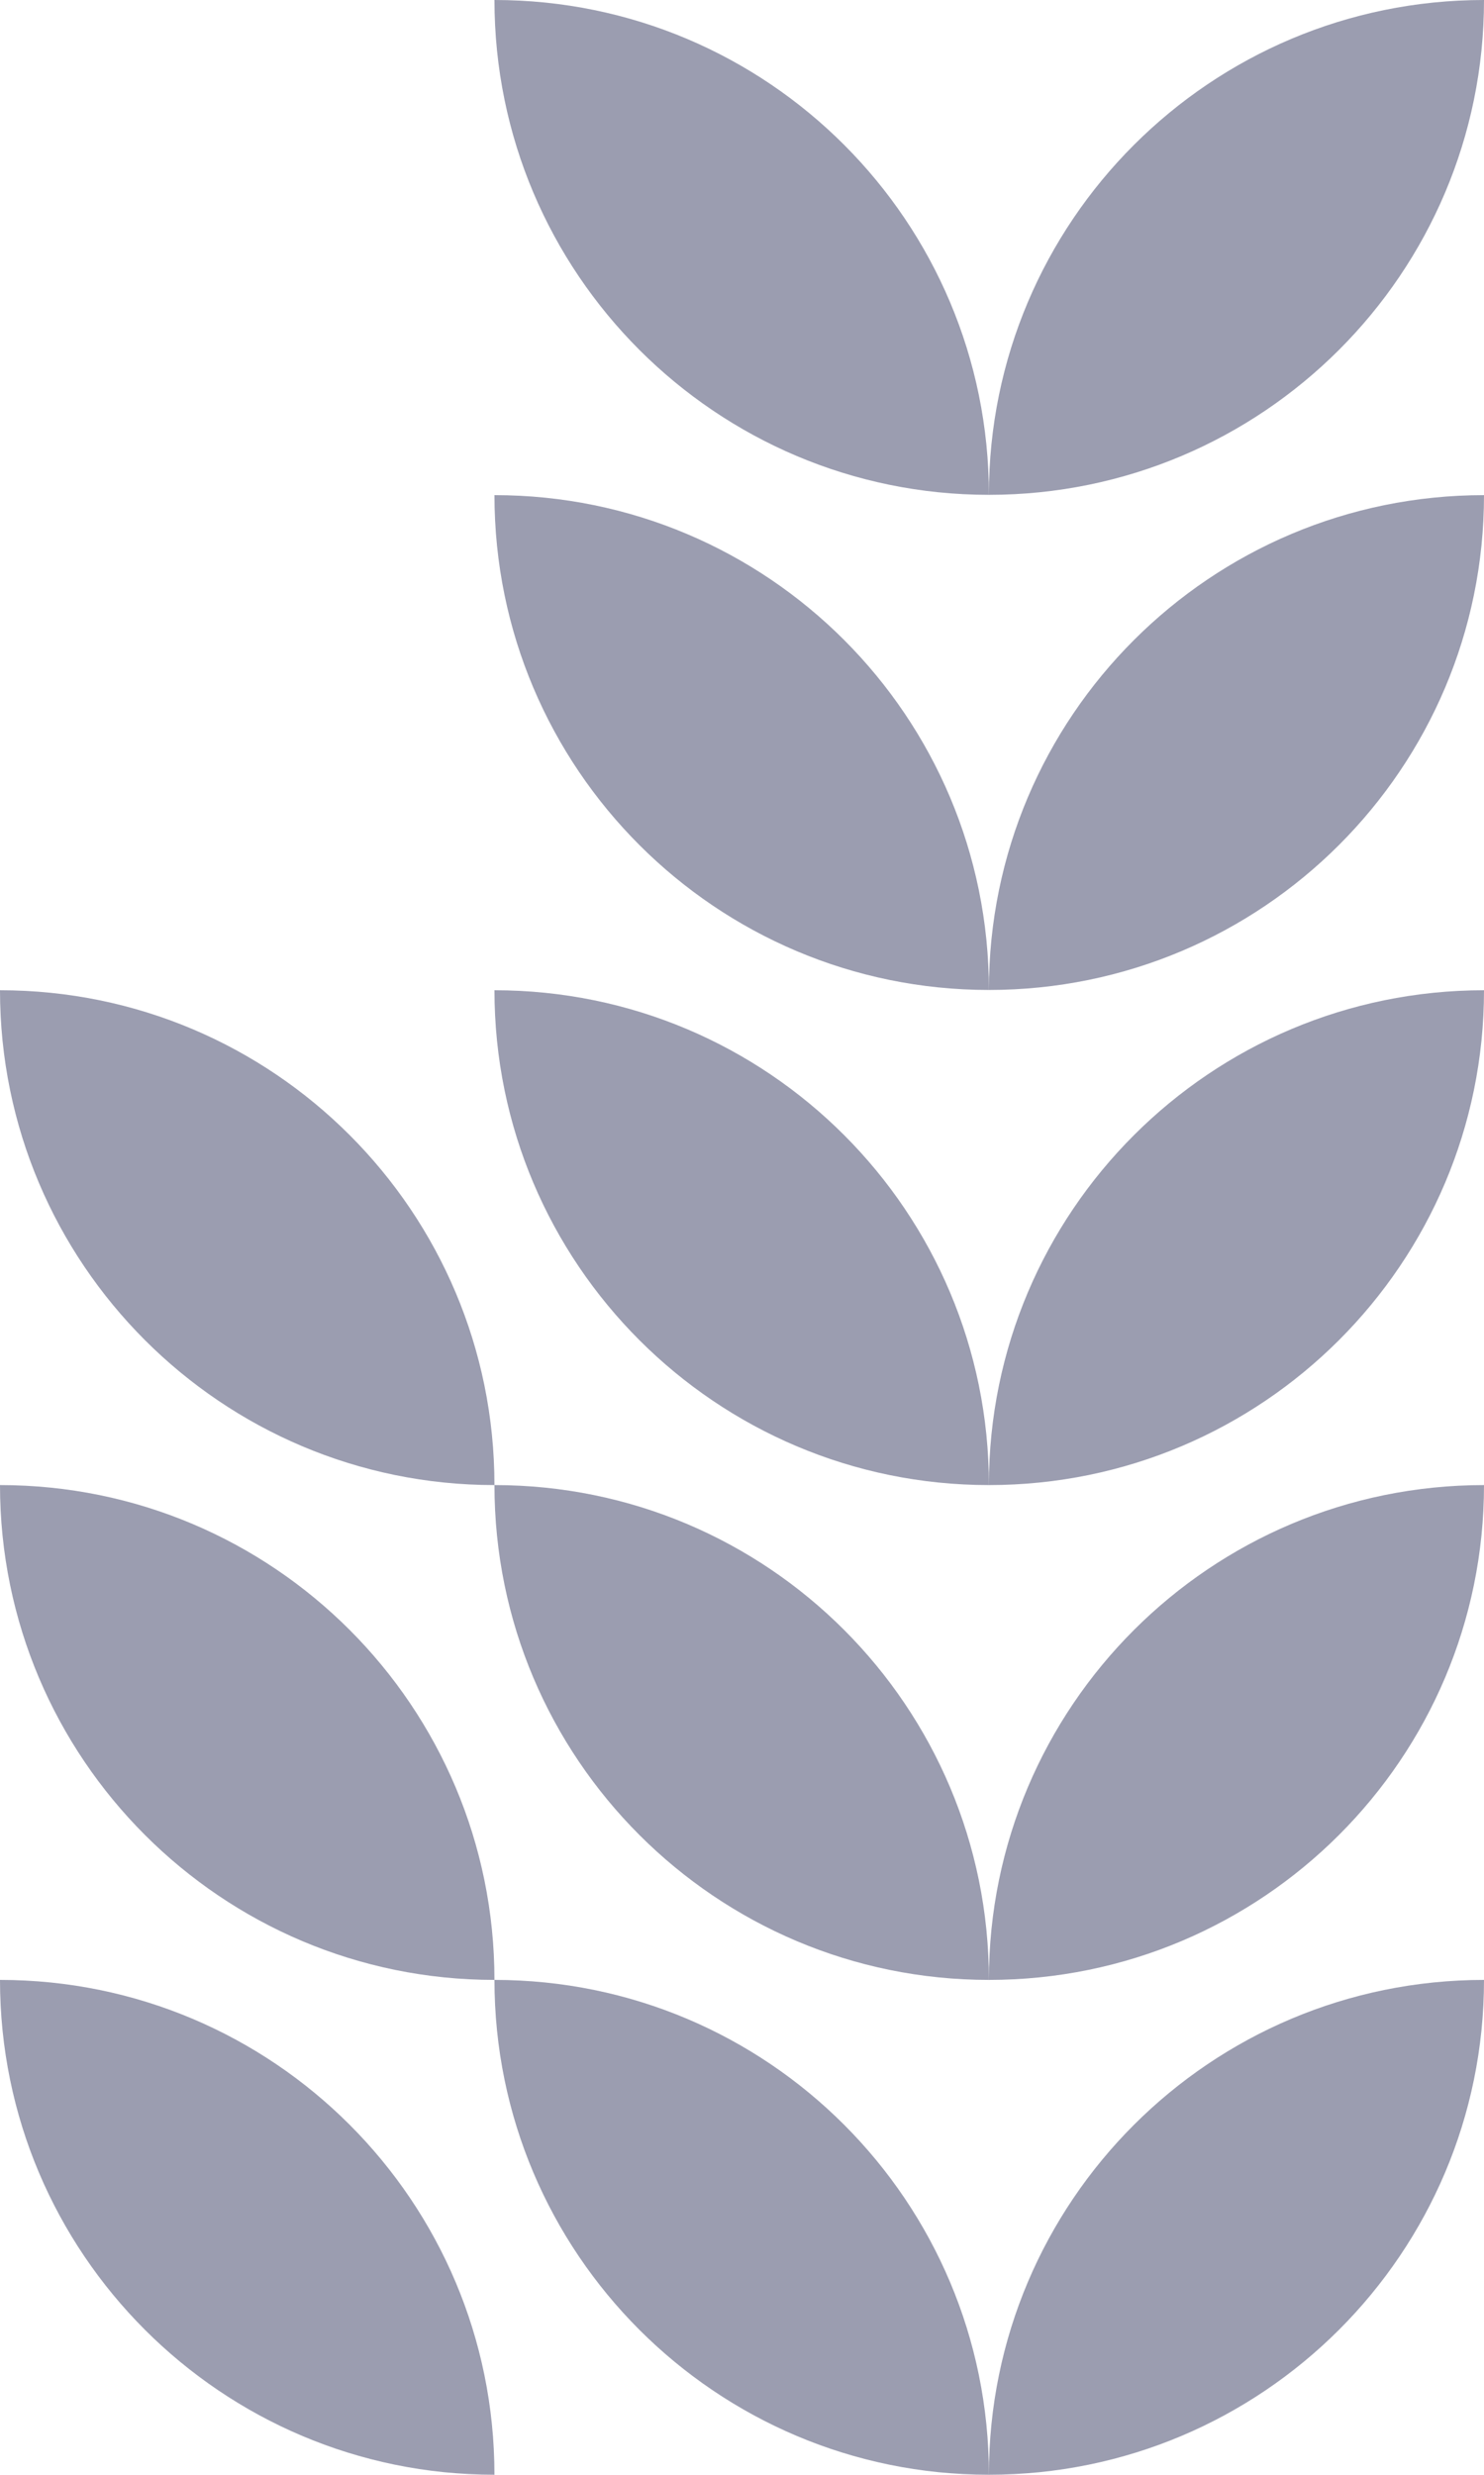
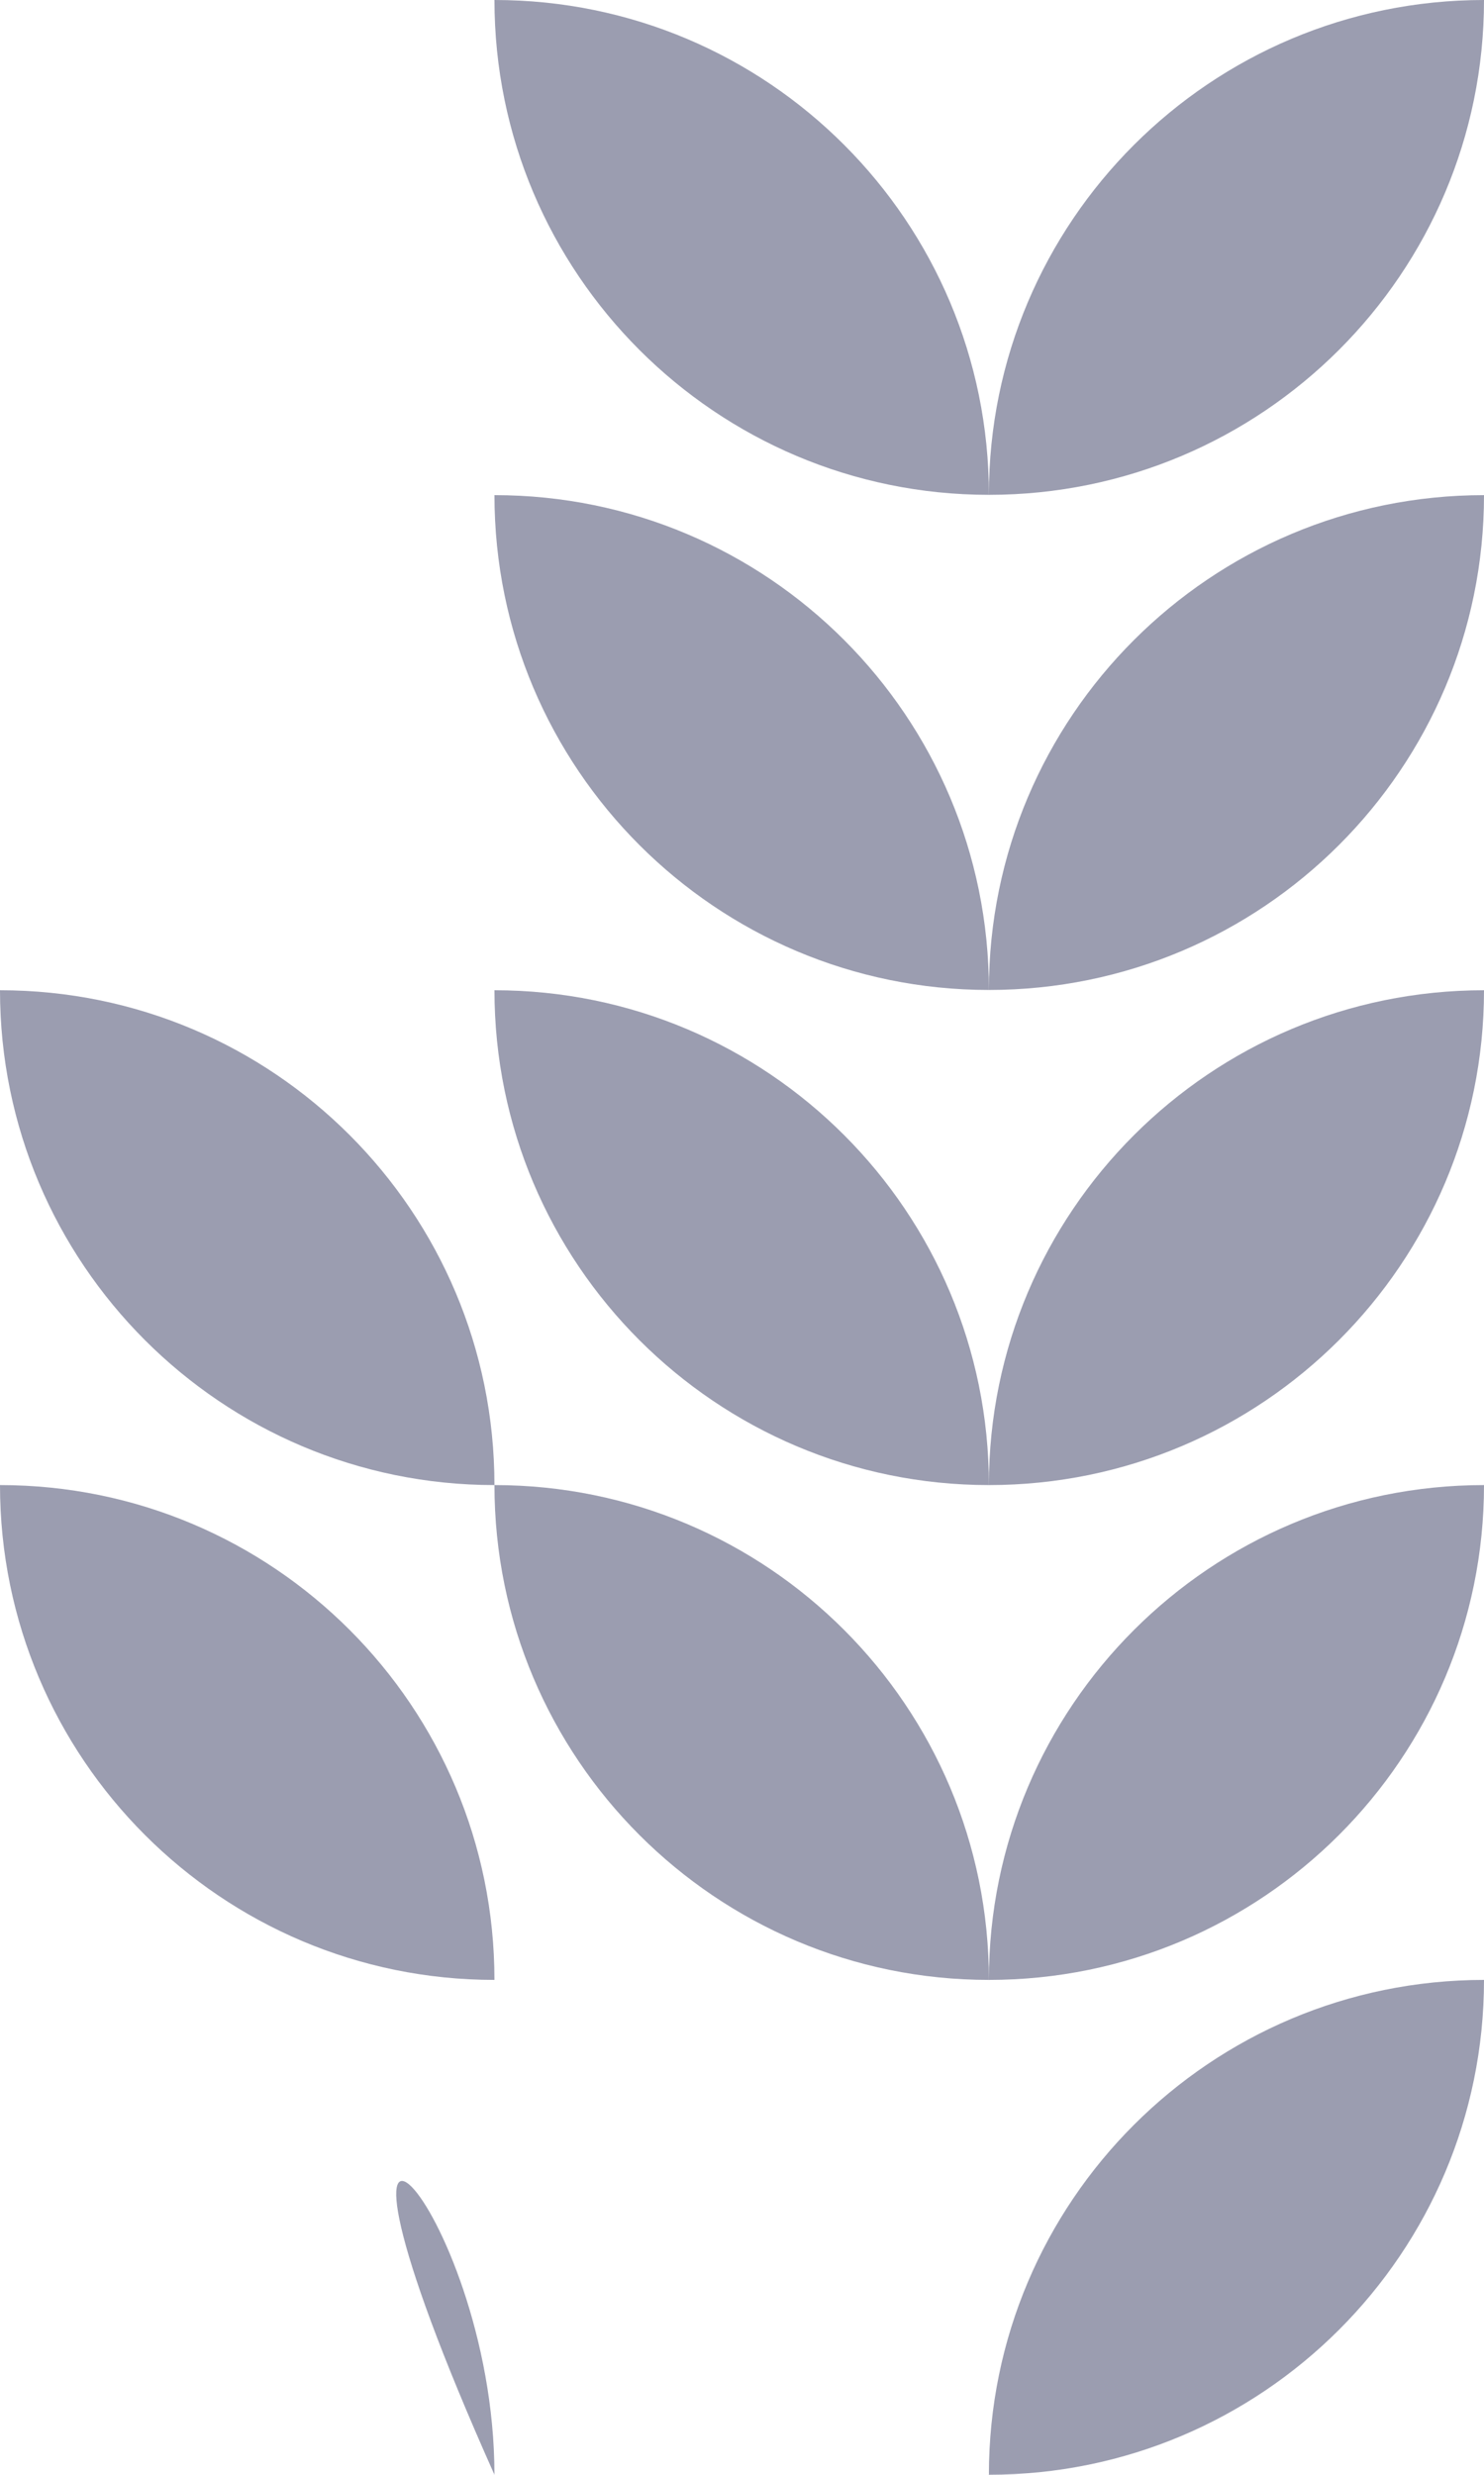
<svg xmlns="http://www.w3.org/2000/svg" xmlns:xlink="http://www.w3.org/1999/xlink" version="1.1" id="Слой_1" x="0px" y="0px" width="95.981px" height="160.042px" viewBox="0 0 95.981 160.042" enable-background="new 0 0 95.981 160.042" xml:space="preserve">
  <g>
    <defs>
      <rect id="SVGID_1_" width="95.981" height="160.042" />
    </defs>
    <clipPath id="SVGID_2_">
      <use xlink:href="#SVGID_1_" overflow="visible" />
    </clipPath>
    <path clip-path="url(#SVGID_2_)" fill-rule="evenodd" clip-rule="evenodd" fill="#9b9db0" d="M63.959,64.021   c-17.641,0-31.979-14.329-31.979-32.001C49.664,32.02,63.959,46.349,63.959,64.021" />
    <path clip-path="url(#SVGID_2_)" fill-rule="evenodd" clip-rule="evenodd" fill="#9b9db0" d="M63.959,96.04   c-17.641,0-31.979-14.329-31.979-32.001C49.664,64.039,63.959,78.368,63.959,96.04" />
    <path clip-path="url(#SVGID_2_)" fill-rule="evenodd" clip-rule="evenodd" fill="#9b9db0" d="M63.959,96.04   c17.684,0,32.022-14.329,32.022-32.001C78.297,64.039,63.959,78.368,63.959,96.04" />
    <path clip-path="url(#SVGID_2_)" fill-rule="evenodd" clip-rule="evenodd" fill="#9b9db0" d="M63.959,32.001   C46.318,32.001,31.98,17.672,31.98,0C49.664,0,63.959,14.329,63.959,32.001" />
    <path clip-path="url(#SVGID_2_)" fill-rule="evenodd" clip-rule="evenodd" fill="#9b9db0" d="M63.959,32.001   c17.684,0,32.022-14.329,32.022-32.001C78.297,0,63.959,14.329,63.959,32.001" />
    <path clip-path="url(#SVGID_2_)" fill-rule="evenodd" clip-rule="evenodd" fill="#9b9db0" d="M63.959,64.021   c17.684,0,32.022-14.329,32.022-32.001C78.297,32.02,63.959,46.349,63.959,64.021" />
    <path clip-path="url(#SVGID_2_)" fill-rule="evenodd" clip-rule="evenodd" fill="#9b9db0" d="M63.959,128.041   c-17.641,0-31.979-14.329-31.979-32.001C49.664,96.04,63.959,110.369,63.959,128.041" />
    <path clip-path="url(#SVGID_2_)" fill-rule="evenodd" clip-rule="evenodd" fill="#9b9db0" d="M63.959,128.041   c17.684,0,32.022-14.329,32.022-32.001C78.297,96.04,63.959,110.369,63.959,128.041" />
-     <path clip-path="url(#SVGID_2_)" fill-rule="evenodd" clip-rule="evenodd" fill="#9b9db0" d="M63.959,160.042   c-17.641,0-31.979-14.329-31.979-32.001C49.664,128.041,63.959,142.37,63.959,160.042" />
    <path clip-path="url(#SVGID_2_)" fill-rule="evenodd" clip-rule="evenodd" fill="#9b9db0" d="M31.979,96.04   C14.338,96.04,0,81.711,0,64.039C17.684,64.039,31.979,78.368,31.979,96.04" />
    <path clip-path="url(#SVGID_2_)" fill-rule="evenodd" clip-rule="evenodd" fill="#9b9db0" d="M31.979,128.041   C14.338,128.041,0,113.712,0,96.04C17.684,96.04,31.979,110.369,31.979,128.041" />
-     <path clip-path="url(#SVGID_2_)" fill-rule="evenodd" clip-rule="evenodd" fill="#9b9db0" d="M31.979,160.042   C14.338,160.042,0,145.713,0,128.041C17.684,128.041,31.979,142.37,31.979,160.042" />
+     <path clip-path="url(#SVGID_2_)" fill-rule="evenodd" clip-rule="evenodd" fill="#9b9db0" d="M31.979,160.042   C17.684,128.041,31.979,142.37,31.979,160.042" />
    <path clip-path="url(#SVGID_2_)" fill-rule="evenodd" clip-rule="evenodd" fill="#9b9db0" d="M63.959,160.042   c17.684,0,32.022-14.329,32.022-32.001C78.297,128.041,63.959,142.37,63.959,160.042" />
  </g>
</svg>